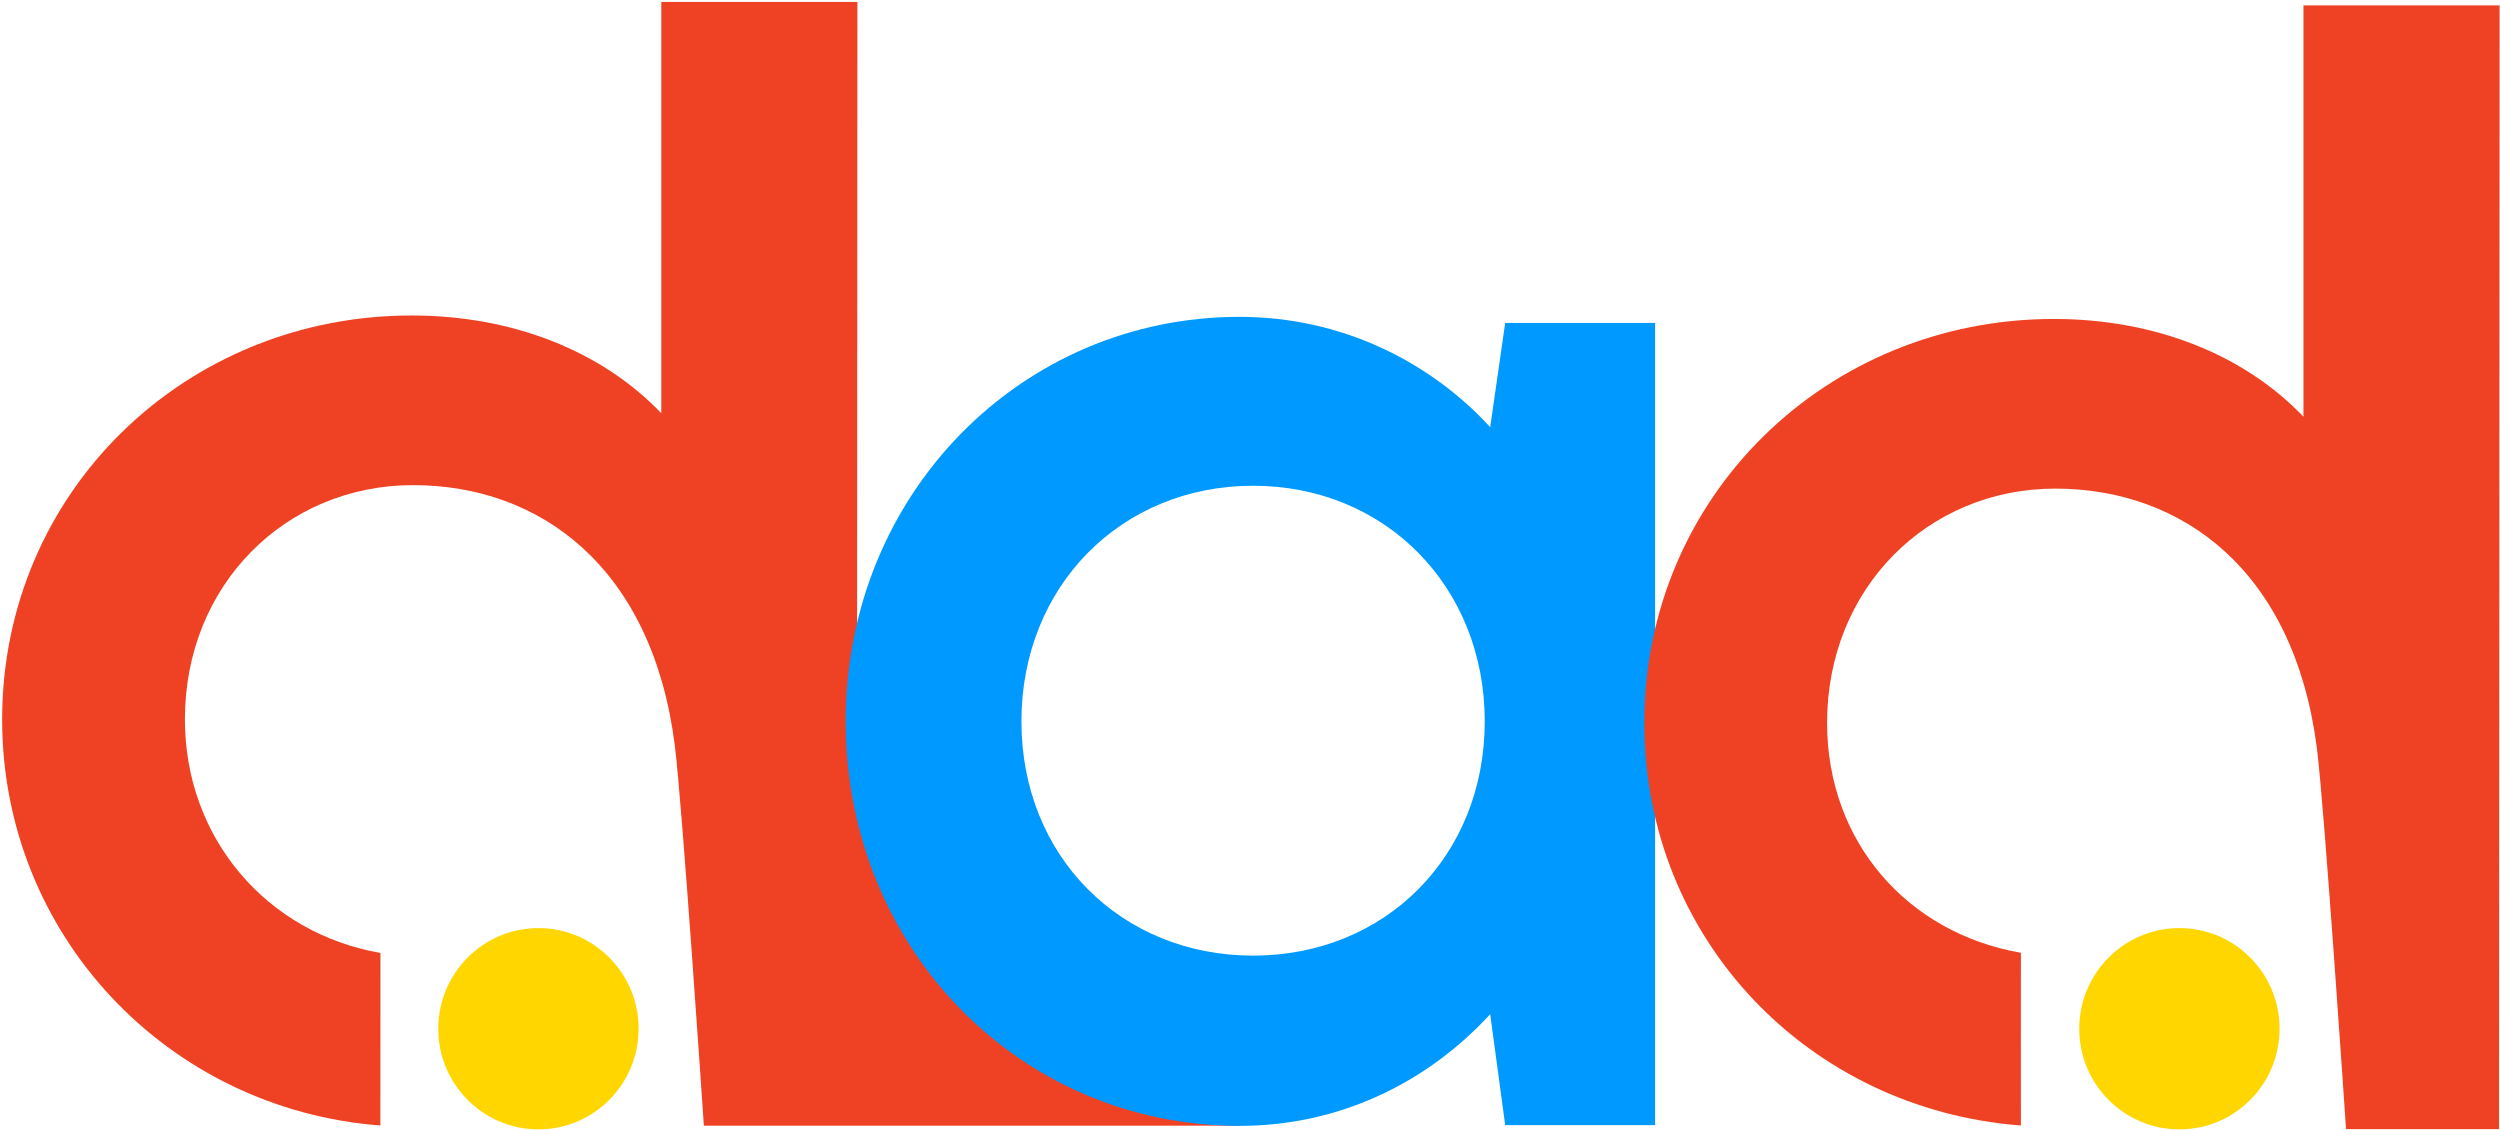
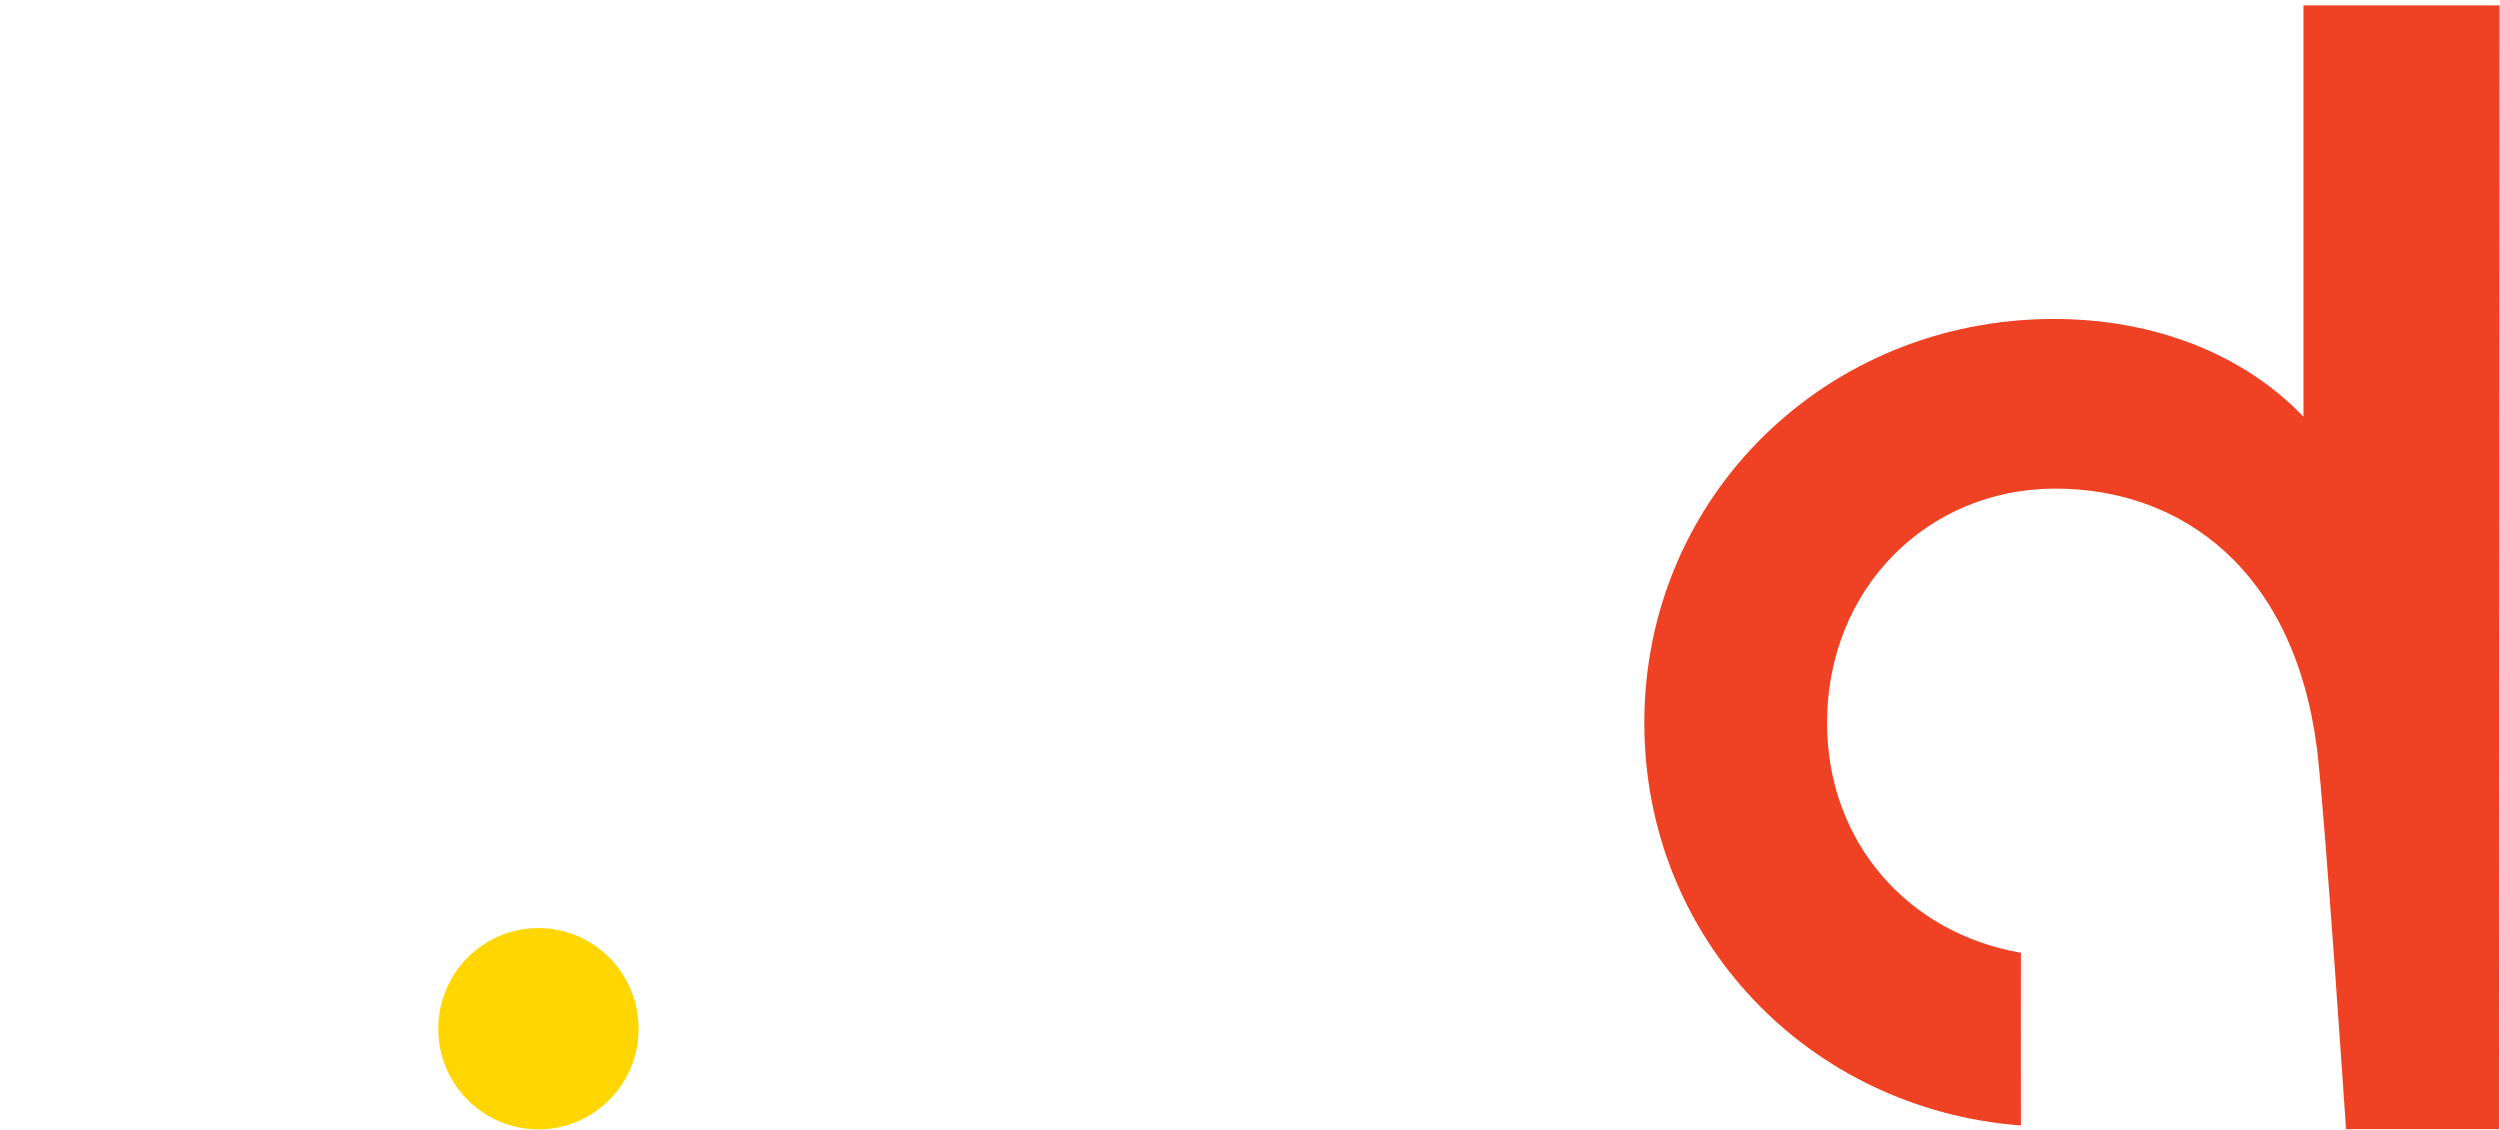
<svg xmlns="http://www.w3.org/2000/svg" width="770" height="348" viewBox="0 0 770 348" fill="none">
-   <path d="M117.16 346.65C51.77 341.68 0.66 288.1 0.66 221.57C0.66 151.62 56.95 97.17 126.77 97.17C157.75 97.17 185.24 108.01 203.68 127.28V0.59H264.08L263.97 218.39L381.83 346.7H216.79C216.79 346.7 210.12 247.42 207.82 229.41C200.83 174.75 166.46 149.42 127.22 149.42C87.98 149.42 56.95 180.1 56.95 221.57C56.95 258.19 82.21 287.44 117.18 293.51C117.18 293.54 117.16 346.57 117.16 346.65Z" fill="#EF4123" />
-   <path d="M458.98 131.57C440.51 111.43 413.23 97.59 381.76 97.59C314.61 97.59 260.47 152.12 260.47 222.18C260.47 292.24 314.19 346.77 381.76 346.77C413.24 346.77 440.1 332.93 458.98 312.37L463.6 346.55H509.77V99.47H463.6L458.98 131.57ZM385.95 294.33C345.24 294.33 314.6 263.71 314.6 222.18C314.6 180.65 345.24 149.61 385.95 149.61C426.66 149.61 457.3 180.65 457.3 222.18C457.3 263.71 426.66 294.33 385.95 294.33Z" fill="#0099FF" />
  <path d="M622.44 346.65C557.05 341.68 506.45 289.17 506.45 222.64C506.45 152.69 562.74 98.24 632.56 98.24C663.54 98.24 691.03 109.08 709.47 128.35V1.66H769.87L769.7 347.77H722.58C722.58 347.77 715.91 248.49 713.61 230.48C706.62 175.82 672.25 150.49 633.01 150.49C593.77 150.49 562.74 181.17 562.74 222.64C562.74 259.26 587.47 287.39 622.44 293.46C622.44 293.45 622.4 346.67 622.44 346.65Z" fill="#EF4123" />
  <path d="M165.84 347.85C182.878 347.85 196.69 333.971 196.69 316.85C196.69 299.729 182.878 285.85 165.84 285.85C148.802 285.85 134.99 299.729 134.99 316.85C134.99 333.971 148.802 347.85 165.84 347.85Z" fill="#FFD600" />
-   <path d="M671.26 347.85C688.298 347.85 702.11 333.971 702.11 316.85C702.11 299.729 688.298 285.85 671.26 285.85C654.222 285.85 640.41 299.729 640.41 316.85C640.41 333.971 654.222 347.85 671.26 347.85Z" fill="#FFD600" />
</svg>